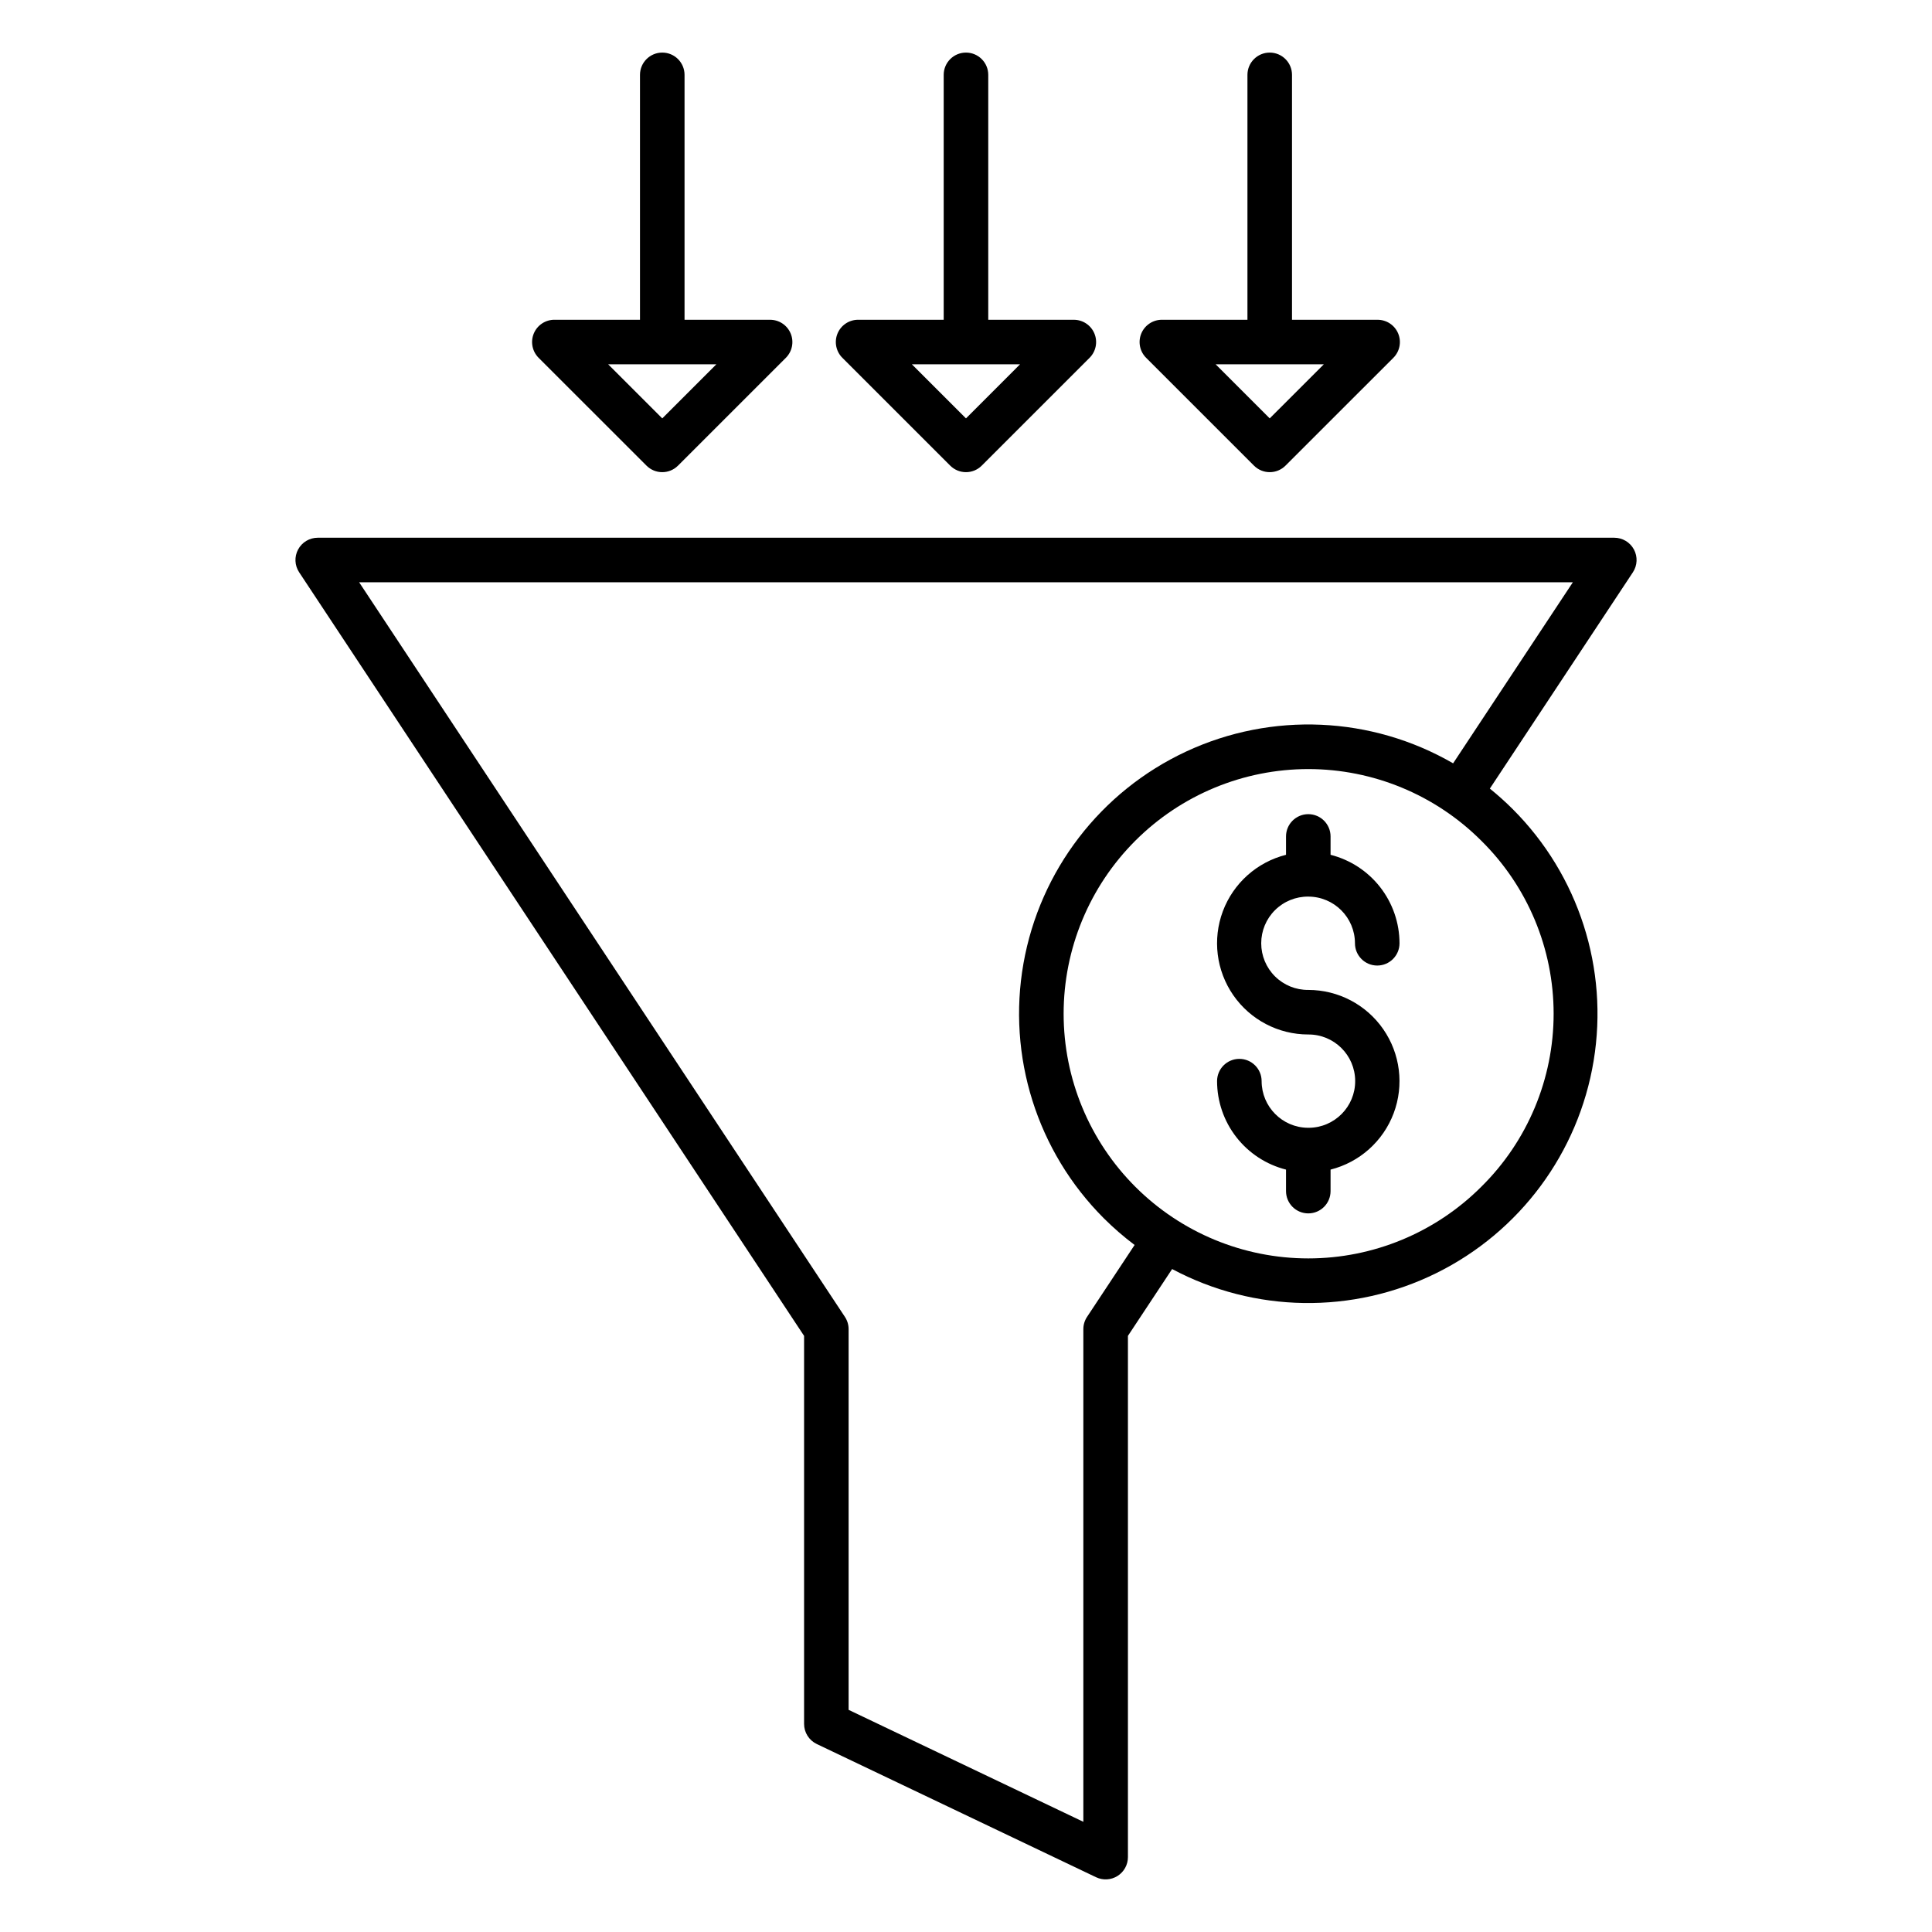
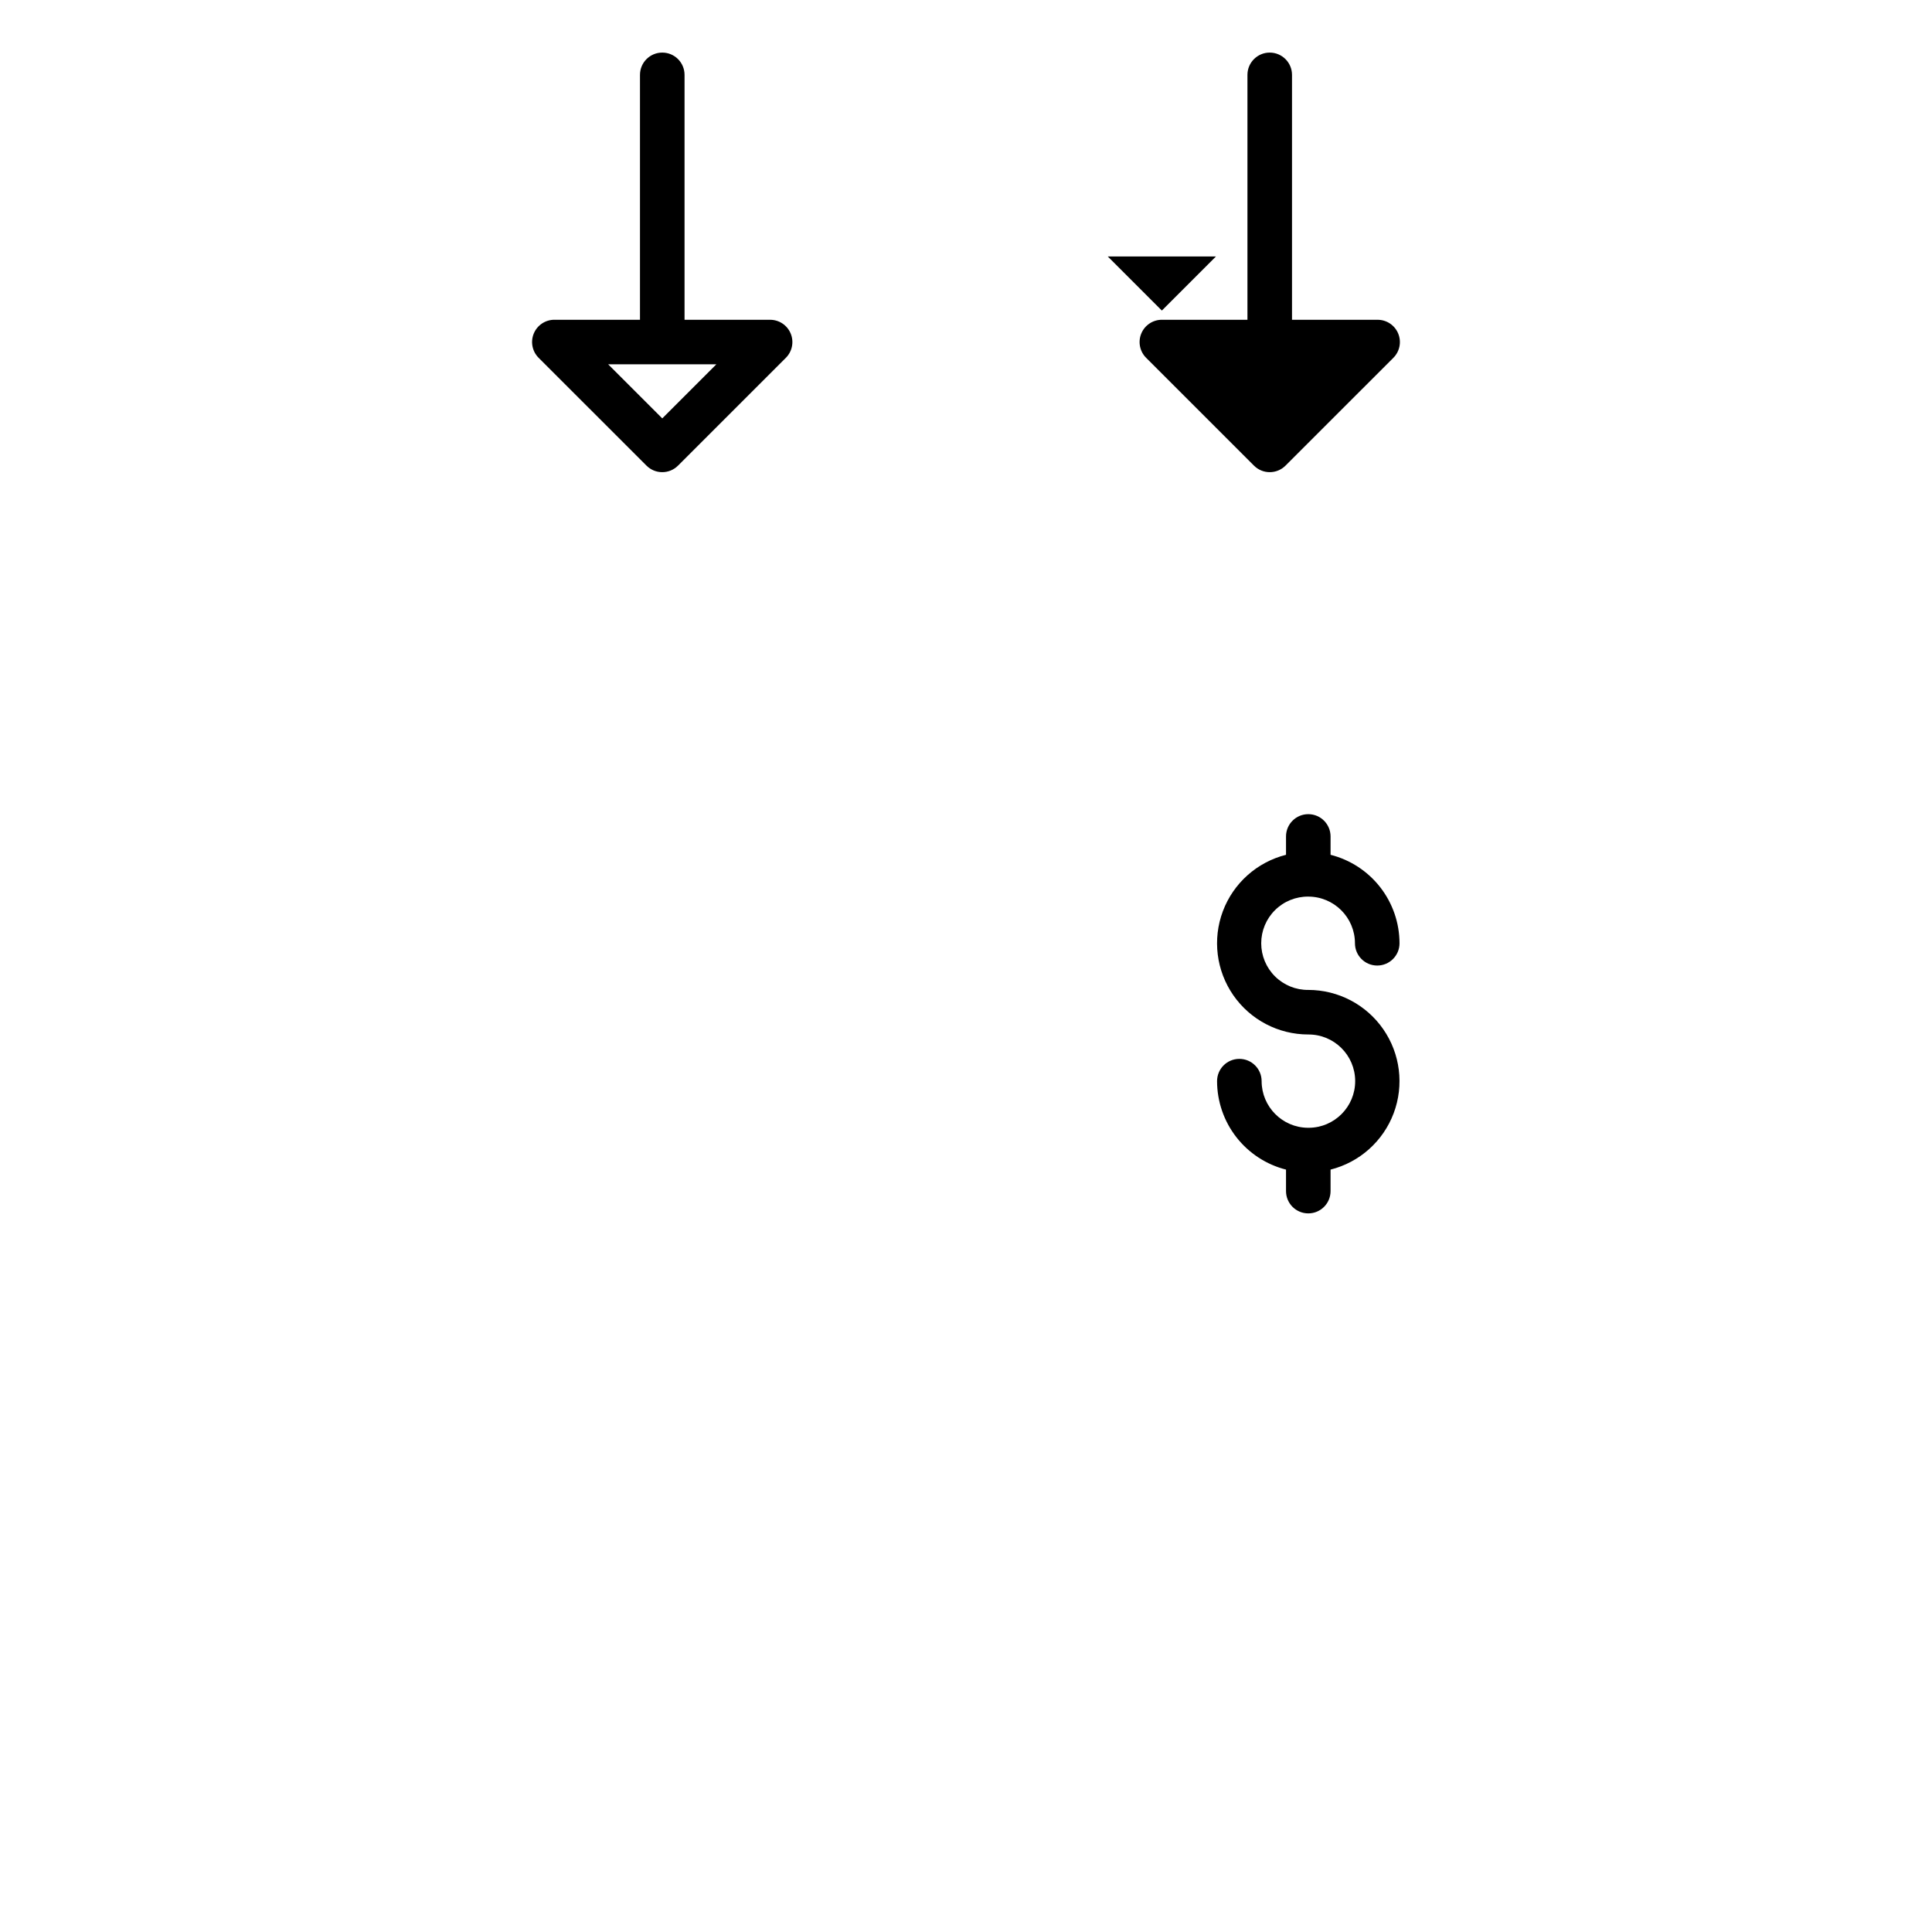
<svg xmlns="http://www.w3.org/2000/svg" fill="#000000" width="800px" height="800px" version="1.1" viewBox="144 144 512 512">
  <g>
-     <path d="m357.09 498.02v102.84-0.004c0 2.277 1.309 4.348 3.363 5.328l74.016 35.301c1.828 0.871 3.977 0.746 5.691-0.336 1.715-1.082 2.754-2.965 2.754-4.992v-138.14l11.711-17.707c21.801 11.621 47.867 12.02 70.016 1.078 22.152-10.941 37.672-31.887 41.691-56.266 4.019-24.375-3.953-49.195-21.418-66.668-1.934-1.93-3.965-3.754-6.09-5.469l37.906-57.32c1.199-1.812 1.305-4.137 0.277-6.051-1.031-1.914-3.027-3.109-5.199-3.109h-343.61c-2.172 0-4.168 1.195-5.195 3.109-1.031 1.914-0.922 4.238 0.277 6.051zm179.47-39.52c-12.16 12.16-28.652 18.992-45.848 18.992-17.195 0-33.688-6.832-45.848-18.992-12.16-12.16-18.992-28.648-18.992-45.848 0-17.195 6.832-33.688 18.992-45.848 12.16-12.16 28.652-18.992 45.848-18.992 17.195 0 33.688 6.832 45.848 18.992 12.266 12.105 19.168 28.617 19.168 45.848s-6.902 33.746-19.168 45.848zm24.262-160.19-31.73 47.977v0.004c-21.656-12.523-48.059-13.695-70.738-3.133-22.676 10.562-38.773 31.523-43.125 56.16-4.348 24.633 3.598 49.84 21.285 67.531 2.555 2.547 5.285 4.914 8.168 7.082l-12.602 19.051c-0.641 0.965-0.984 2.098-0.984 3.254v130.56l-62.207-29.668v-100.89c0-1.16-0.344-2.293-0.984-3.258l-128.73-194.67z" />
-     <path d="m395.82 267.4c2.305 2.305 6.043 2.305 8.348 0l28.586-28.578c1.688-1.691 2.191-4.231 1.277-6.434-0.914-2.207-3.066-3.644-5.453-3.644h-22.68v-64.906c0-3.258-2.644-5.902-5.902-5.902-3.262 0-5.906 2.644-5.906 5.902v64.902h-22.68c-2.391 0-4.543 1.438-5.457 3.644-0.914 2.207-0.406 4.746 1.281 6.438zm18.5-26.855-14.324 14.332-14.332-14.328z" />
-     <path d="m476.32 267.4c2.305 2.305 6.043 2.305 8.348 0l28.59-28.578c1.688-1.691 2.191-4.231 1.277-6.434-0.914-2.207-3.066-3.644-5.453-3.644h-22.688v-64.906c0-3.258-2.644-5.902-5.906-5.902-3.258 0-5.902 2.644-5.902 5.902v64.902h-22.676c-2.391 0-4.543 1.438-5.457 3.644-0.914 2.207-0.406 4.746 1.281 6.438zm18.504-26.855-14.336 14.332-14.324-14.328z" />
+     <path d="m476.32 267.4c2.305 2.305 6.043 2.305 8.348 0l28.59-28.578c1.688-1.691 2.191-4.231 1.277-6.434-0.914-2.207-3.066-3.644-5.453-3.644h-22.688v-64.906c0-3.258-2.644-5.902-5.906-5.902-3.258 0-5.902 2.644-5.902 5.902v64.902h-22.676c-2.391 0-4.543 1.438-5.457 3.644-0.914 2.207-0.406 4.746 1.281 6.438m18.504-26.855-14.336 14.332-14.324-14.328z" />
    <path d="m315.33 267.4c2.305 2.305 6.043 2.305 8.348 0l28.586-28.578c1.688-1.691 2.191-4.231 1.277-6.434-0.91-2.207-3.062-3.644-5.453-3.644h-22.676v-64.906c0-3.258-2.641-5.902-5.902-5.902-3.262 0-5.906 2.644-5.906 5.902v64.902h-22.68c-2.391-0.004-4.547 1.434-5.465 3.641-0.914 2.207-0.41 4.75 1.281 6.441zm18.508-26.852-14.328 14.328-14.336-14.328z" />
    <path d="m490.71 381.61c6.828 0.008 12.359 5.539 12.367 12.367 0 3.258 2.641 5.902 5.902 5.902s5.906-2.644 5.906-5.902c-0.008-5.383-1.809-10.609-5.117-14.855-3.309-4.246-7.938-7.266-13.156-8.59v-4.867c0-3.258-2.641-5.902-5.902-5.902-3.262 0-5.902 2.644-5.902 5.902v4.867c-7.691 1.938-13.945 7.523-16.734 14.945-2.785 7.426-1.754 15.746 2.762 22.266 4.516 6.519 11.945 10.41 19.875 10.406 6.828-0.035 12.391 5.473 12.426 12.301 0.035 6.828-5.473 12.391-12.301 12.426-0.043 0-0.086-0.008-0.125-0.008-0.043 0-0.086 0.008-0.129 0.008-6.773-0.074-12.23-5.586-12.238-12.359 0-3.262-2.644-5.902-5.902-5.902-3.262 0-5.906 2.641-5.906 5.902 0.008 5.383 1.809 10.609 5.117 14.855 3.309 4.242 7.938 7.266 13.156 8.586v5.699c0 3.262 2.641 5.906 5.902 5.906 3.262 0 5.902-2.644 5.902-5.906v-5.699c7.691-1.938 13.941-7.523 16.727-14.945 2.785-7.426 1.754-15.742-2.762-22.262-4.512-6.516-11.938-10.406-19.867-10.41-3.301 0.031-6.473-1.258-8.816-3.582-2.344-2.32-3.66-5.484-3.66-8.781 0-3.301 1.316-6.465 3.66-8.785 2.344-2.324 5.516-3.613 8.816-3.582z" />
  </g>
</svg>